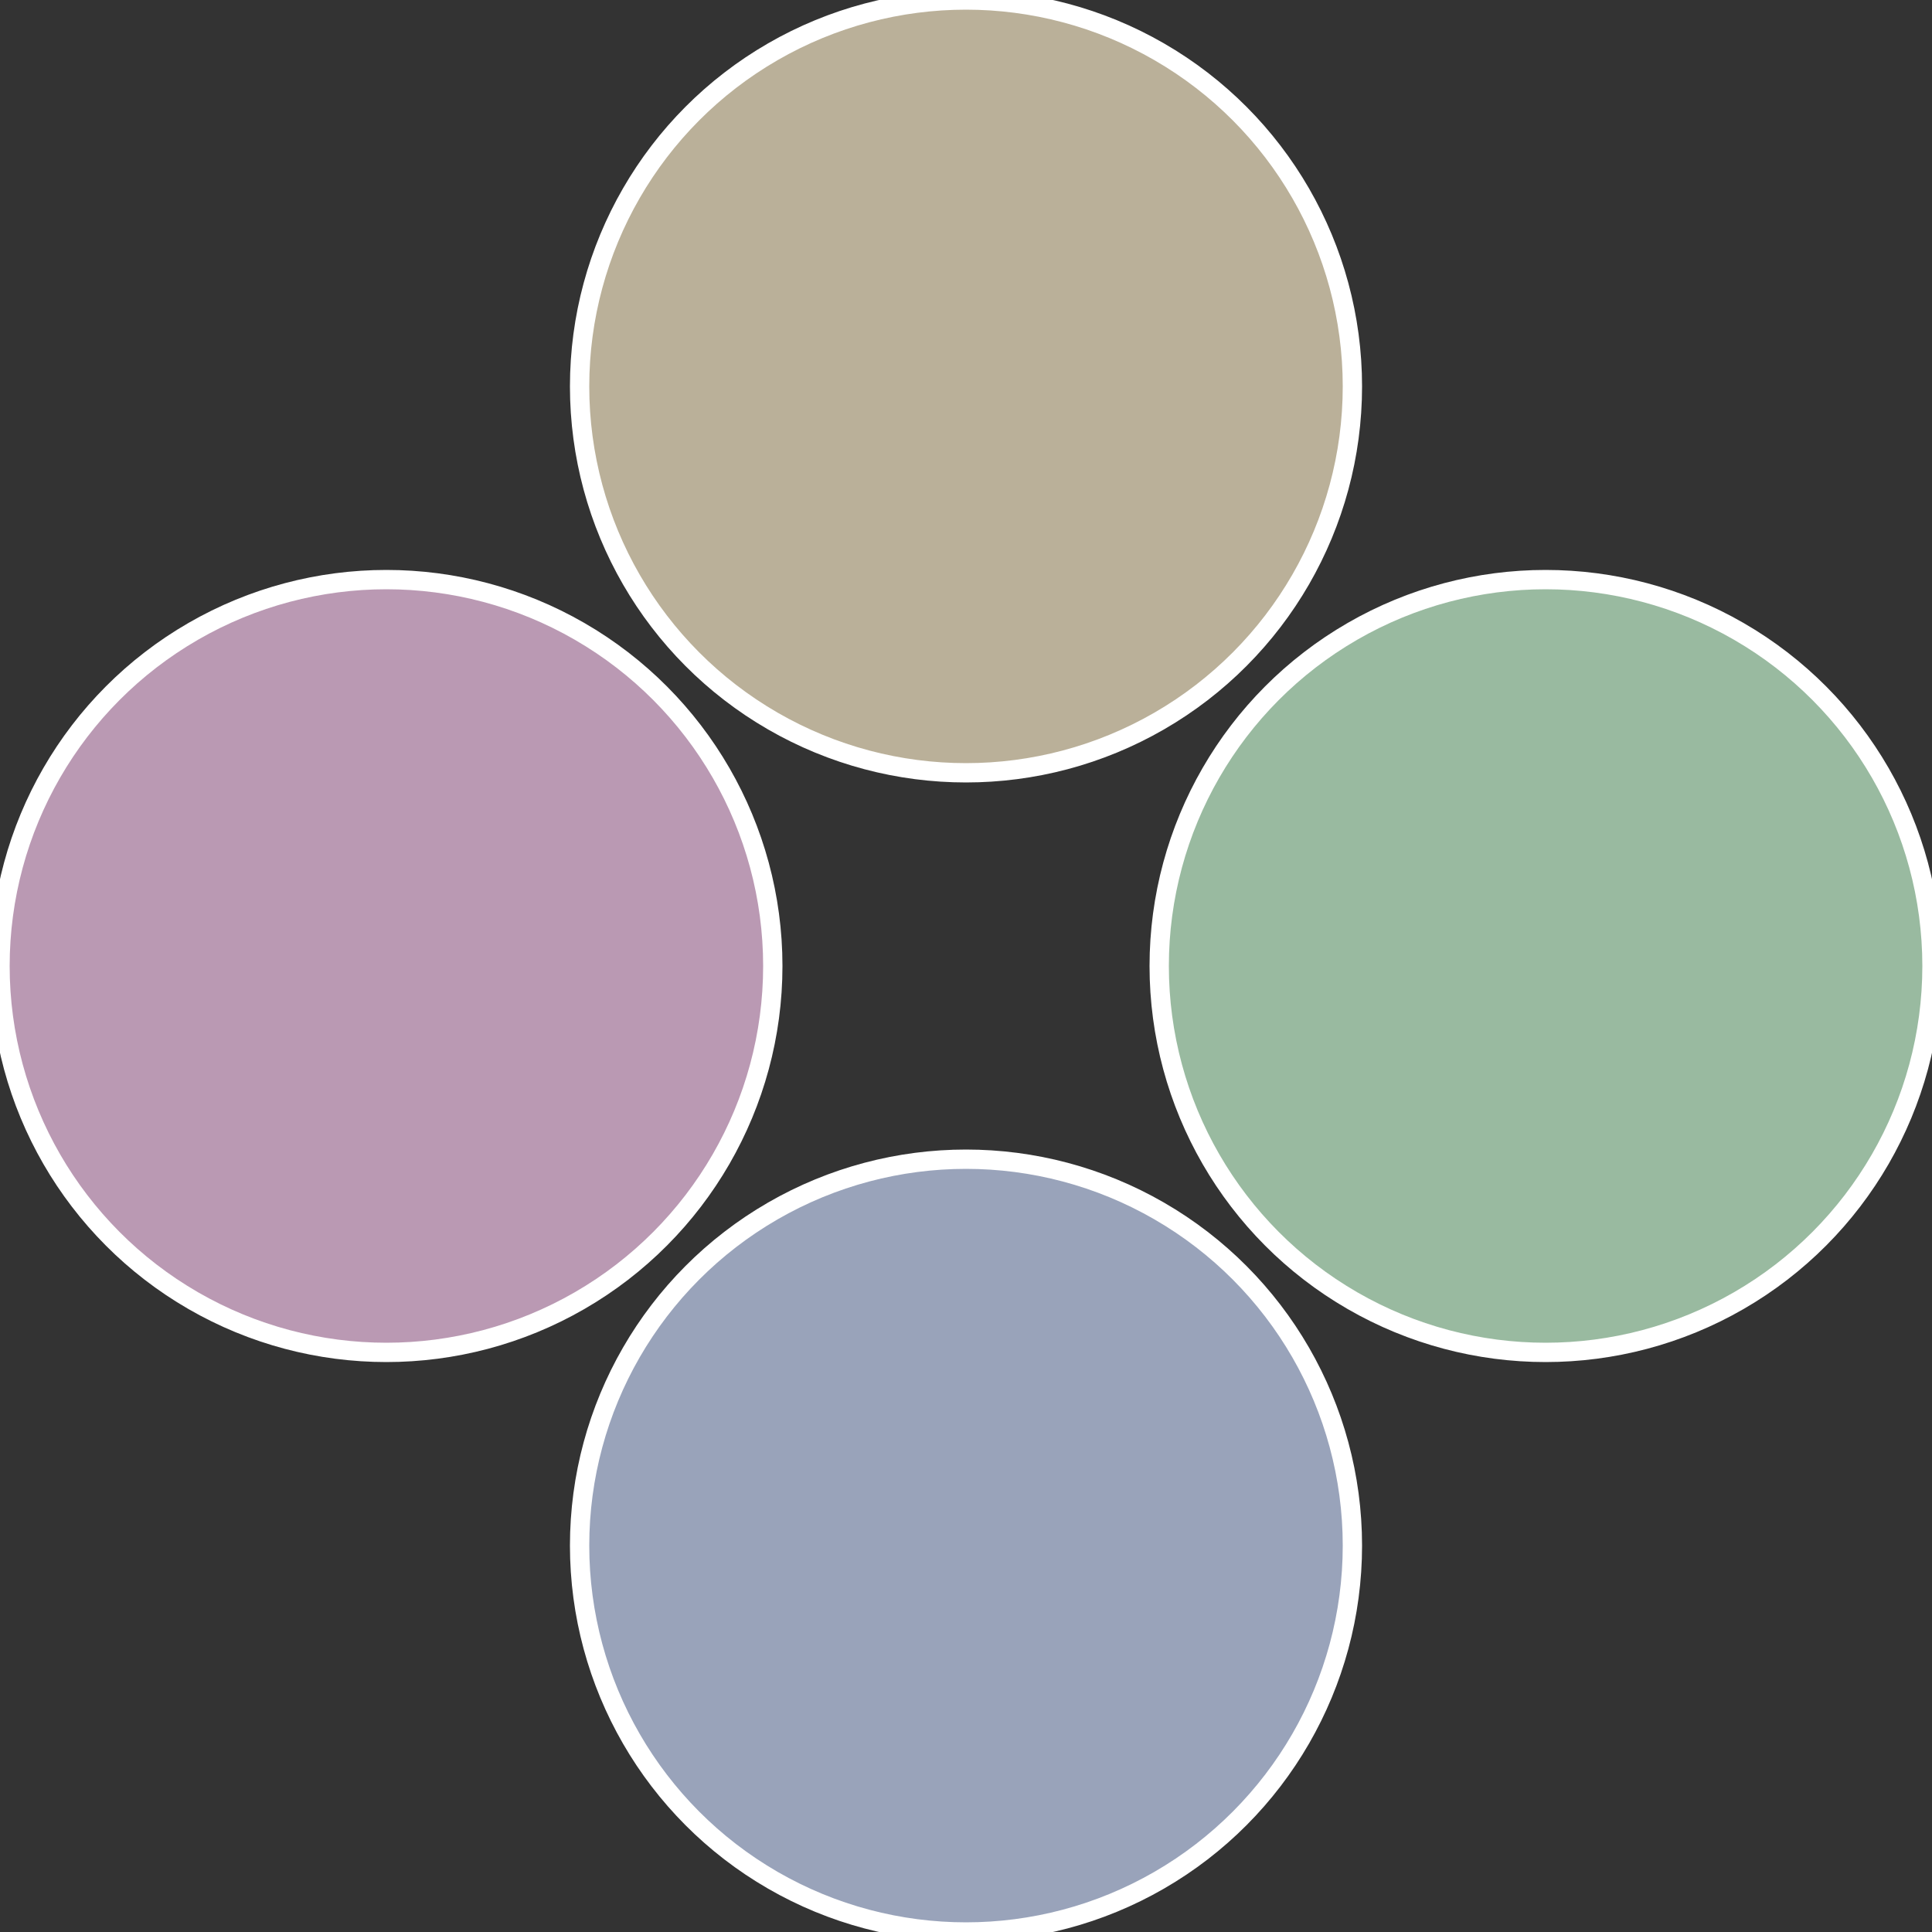
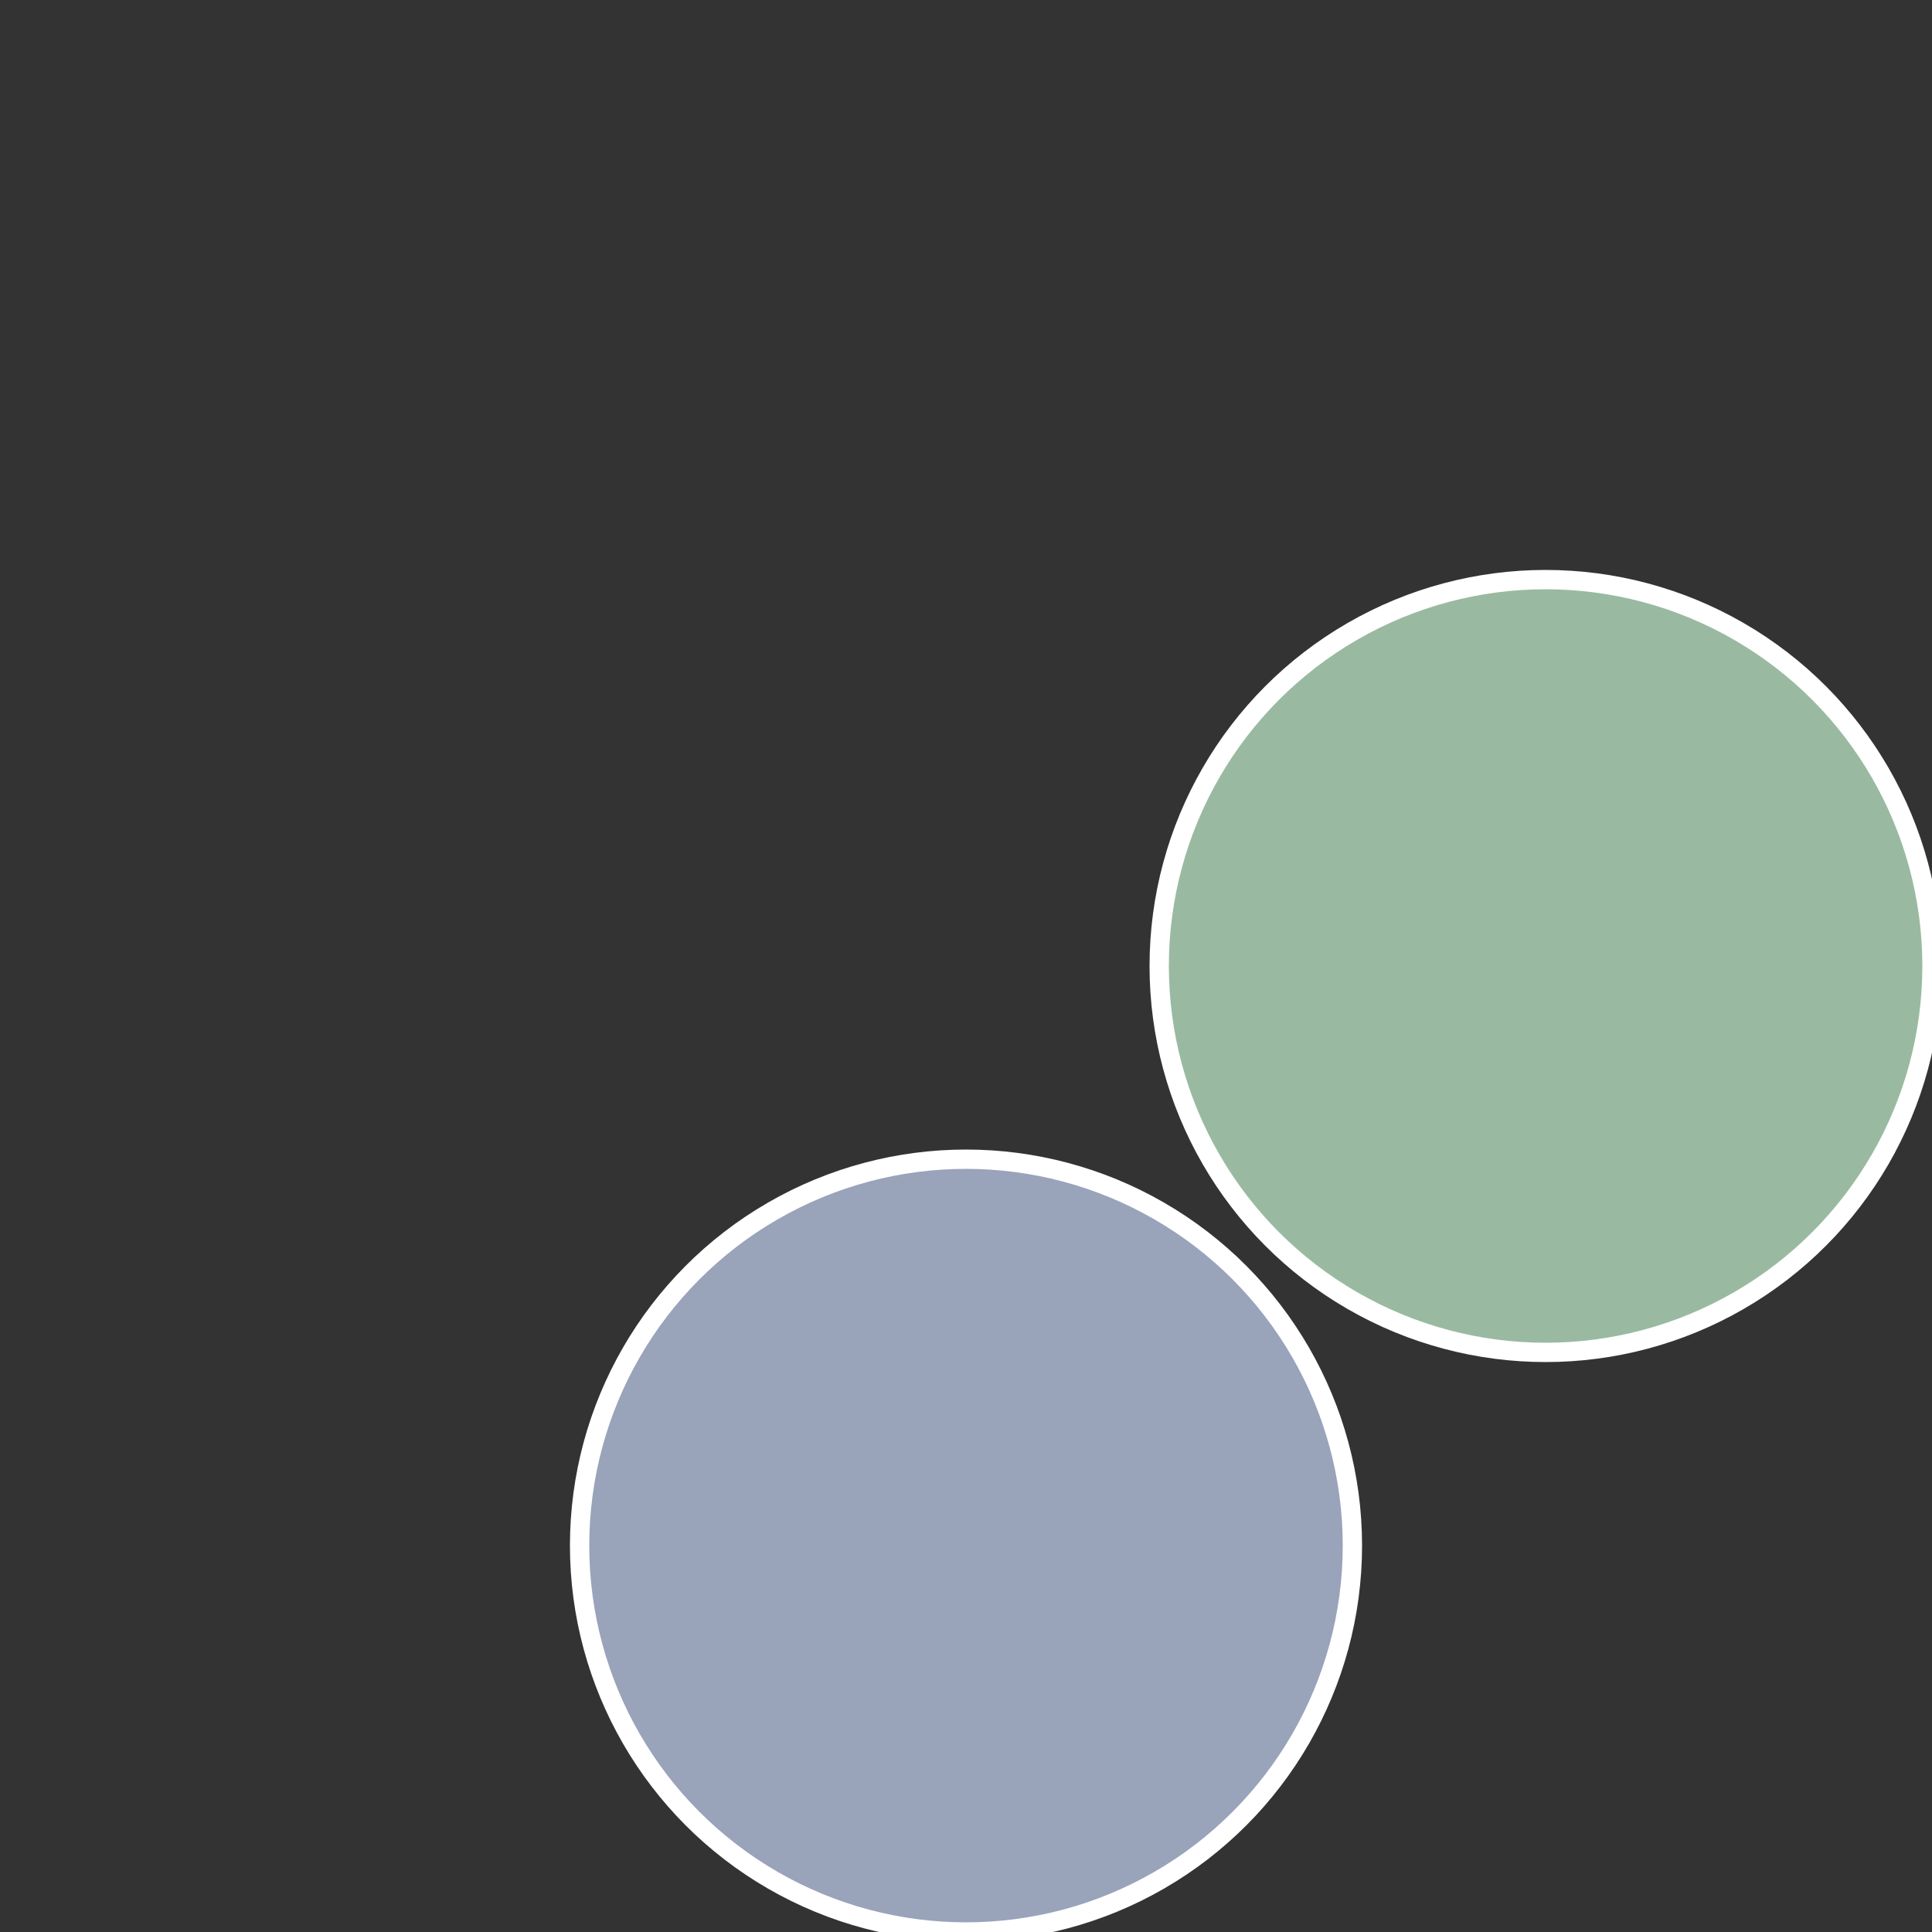
<svg xmlns="http://www.w3.org/2000/svg" width="500" height="500" viewBox="-1 -1 2 2">
  <rect x="-1" y="-1" width="2" height="2" fill="#333333" stroke="none" />
  <circle cx="0.6" cy="0" r="0.4" fill="#99baa0" stroke="#fff" stroke-width="1%" />
  <circle cx="3.6739403974421E-17" cy="0.6" r="0.4" fill="#99a3ba" stroke="#fff" stroke-width="1%" />
-   <circle cx="-0.6" cy="7.3478807948841E-17" r="0.4" fill="#ba99b3" stroke="#fff" stroke-width="1%" />
-   <circle cx="-1.1021821192326E-16" cy="-0.6" r="0.4" fill="#bab099" stroke="#fff" stroke-width="1%" />
</svg>